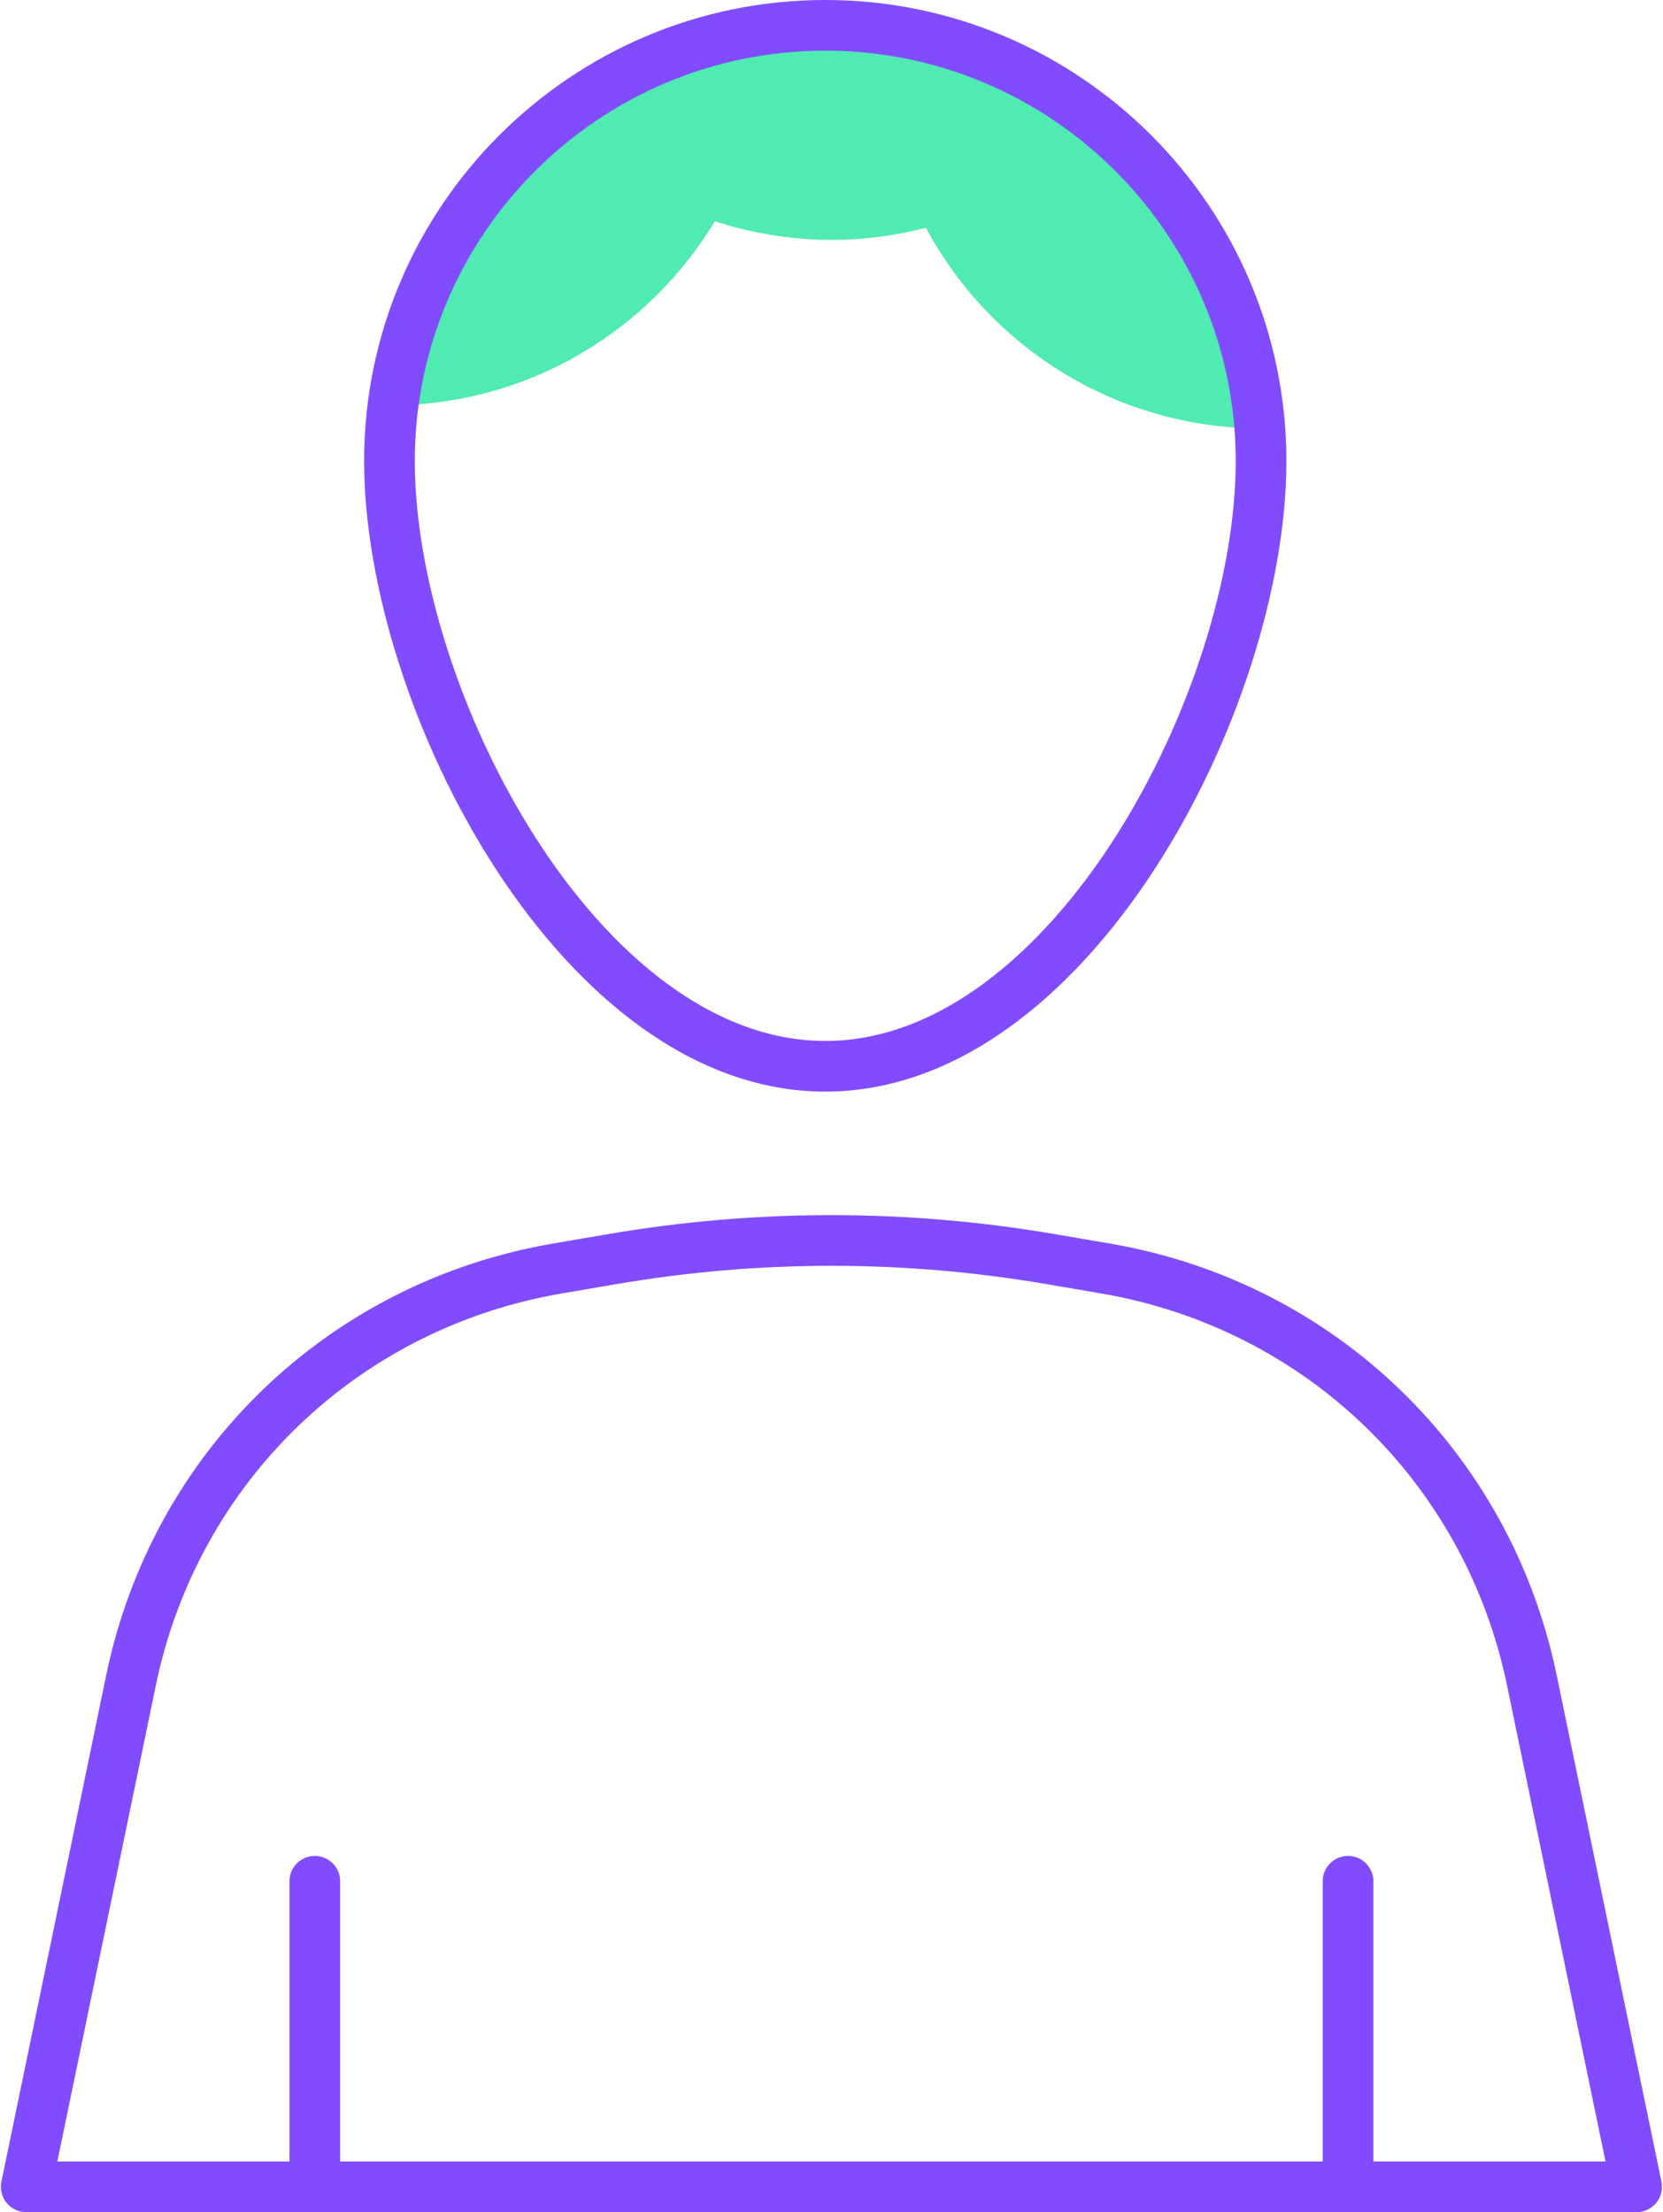
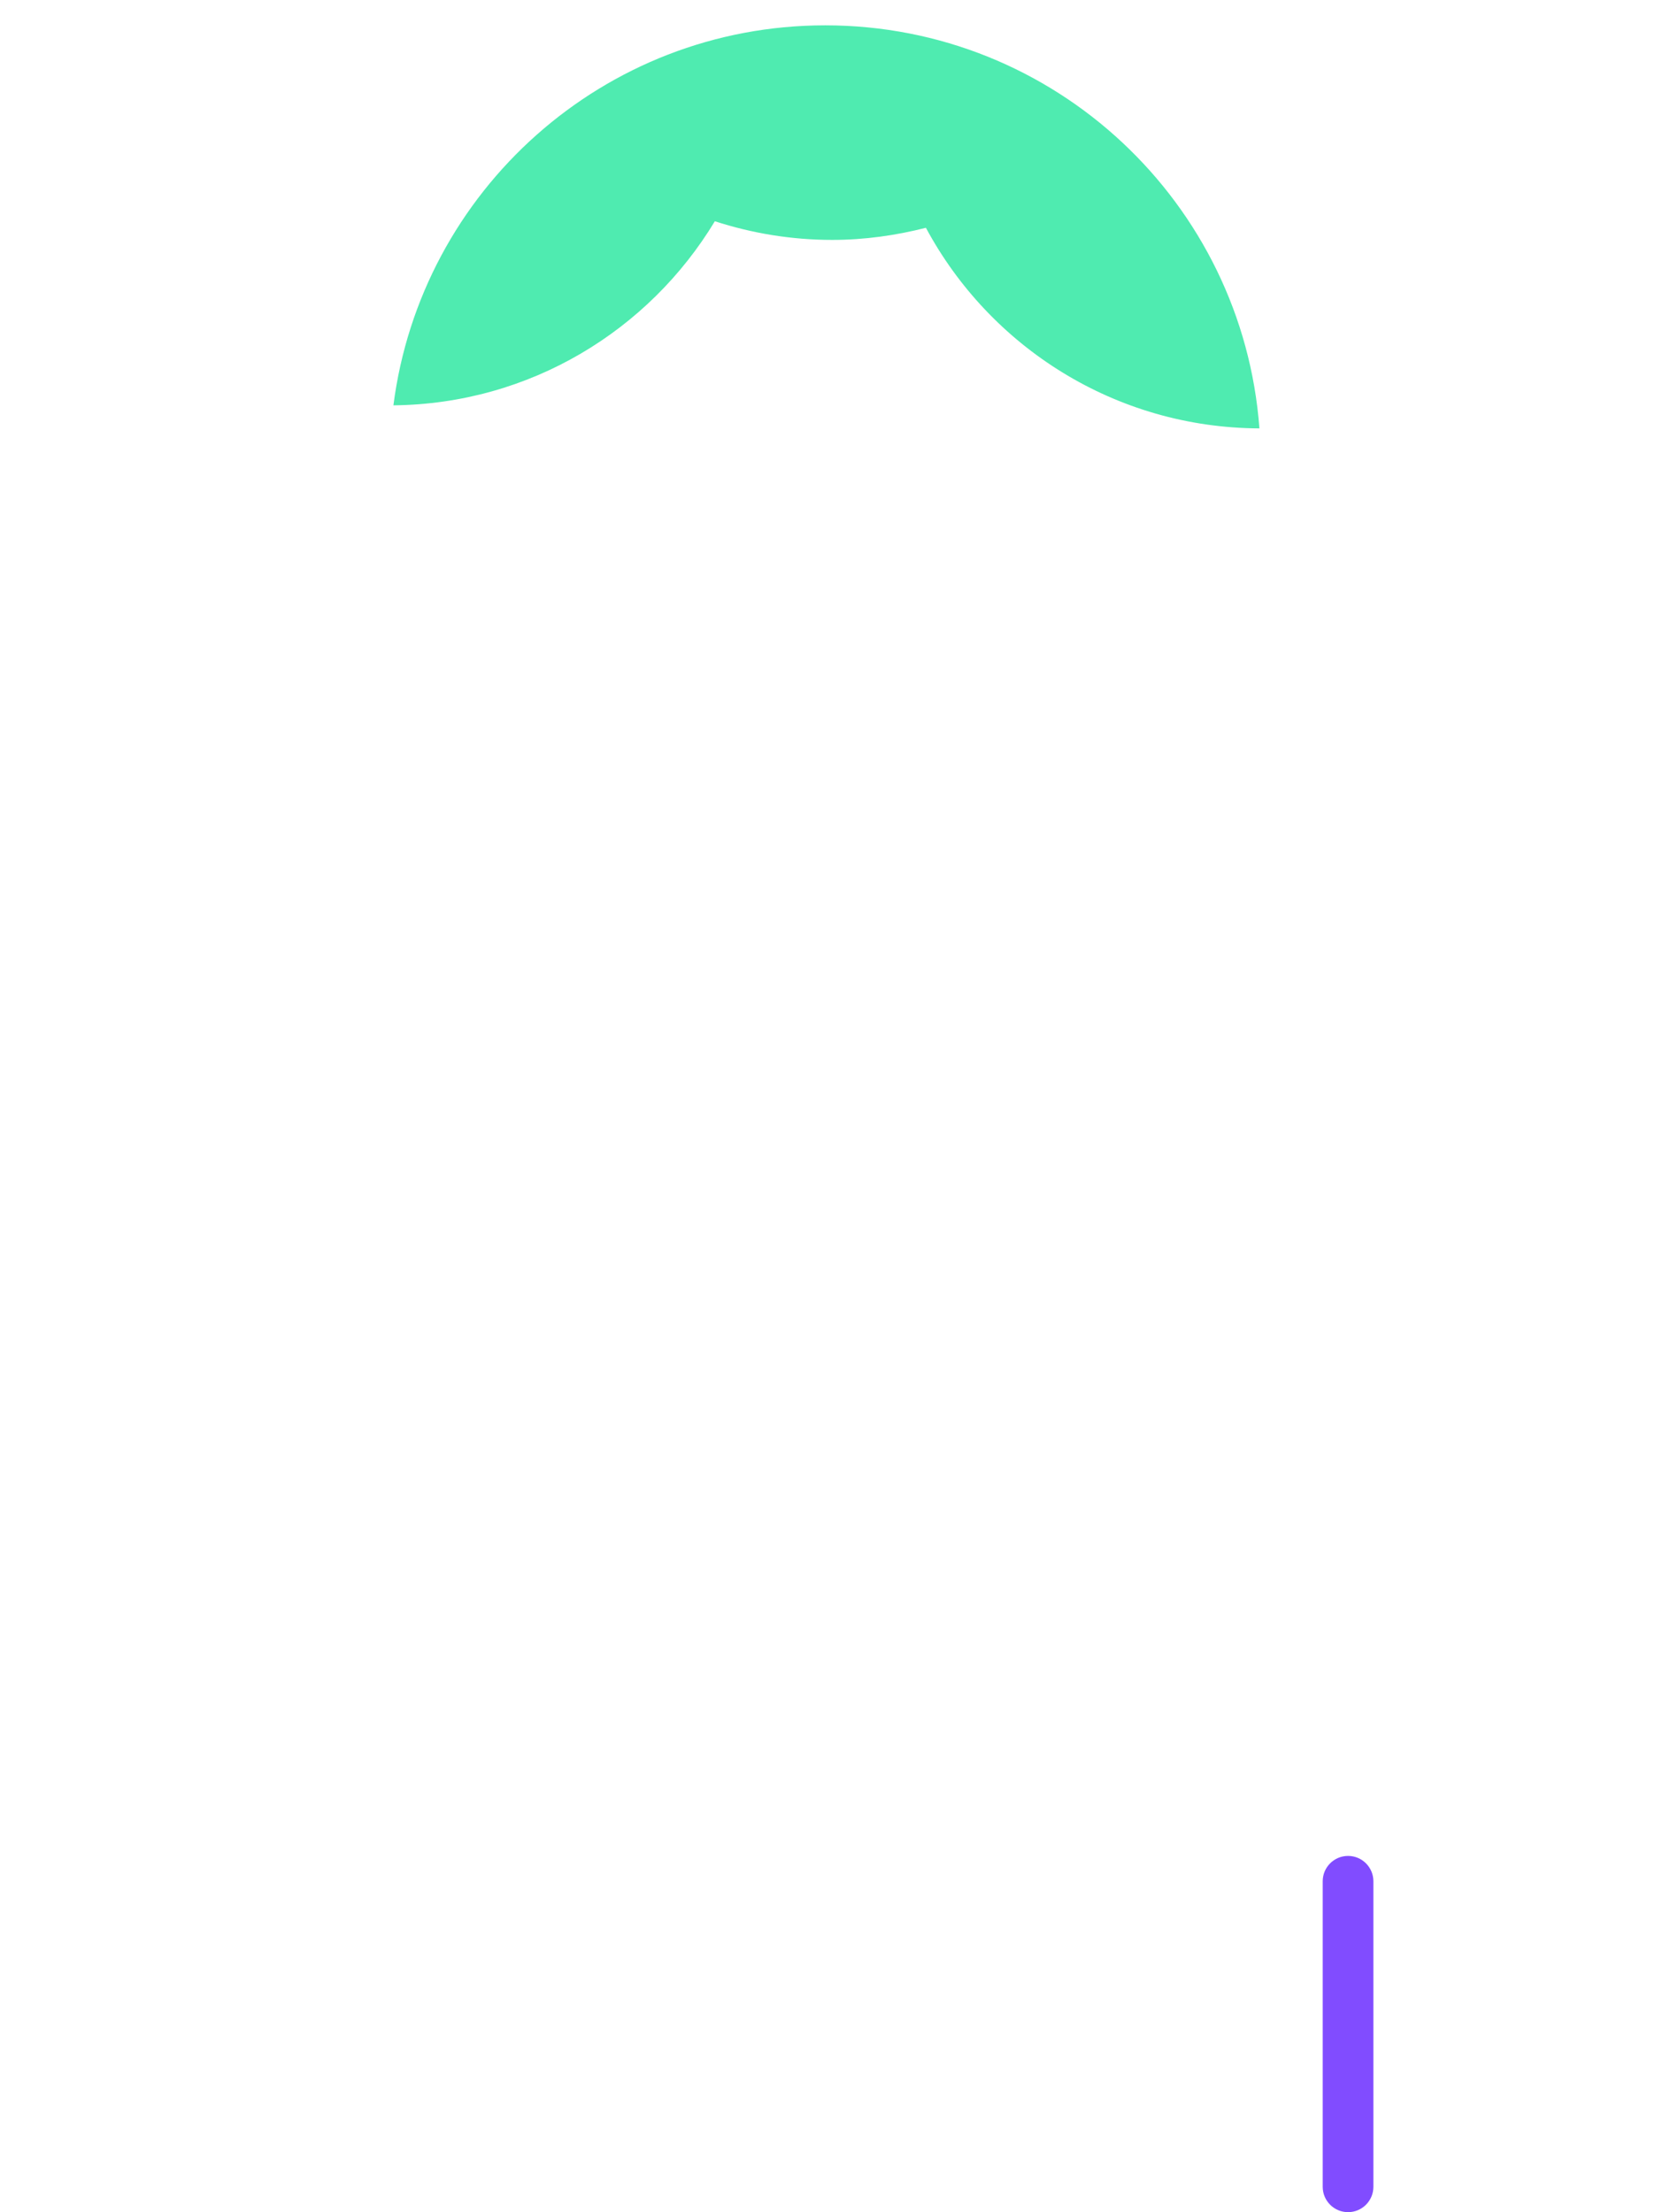
<svg xmlns="http://www.w3.org/2000/svg" fill="#000000" height="500" preserveAspectRatio="xMidYMid meet" version="1" viewBox="-0.2 0.0 375.8 500.0" width="375.8" zoomAndPan="magnify">
  <g id="Illustration">
    <g id="change1_1">
-       <path d="M186.291,5.726c-50.114,0-91.393,37.461-97.589,85.89 c30.854-0.318,57.74-16.927,72.637-41.61c8.358,2.713,17.259,4.218,26.521,4.218 c7.322,0,14.39-1.015,21.175-2.738c14.432,26.886,42.746,45.201,75.365,45.341 C280.613,45.897,238.19,5.726,186.291,5.726z" fill="#4febb0" />
+       <path d="M186.291,5.726c-50.114,0-91.393,37.461-97.589,85.89 c30.854-0.318,57.74-16.927,72.637-41.61c8.358,2.713,17.259,4.218,26.521,4.218 c7.322,0,14.39-1.015,21.175-2.738c14.432,26.886,42.746,45.201,75.365,45.341 C280.613,45.897,238.19,5.726,186.291,5.726" fill="#4febb0" />
    </g>
    <g id="change2_1">
-       <path d="M369.644,500H5.727c-1.722,0-3.352-0.775-4.44-2.111 c-1.088-1.334-1.515-3.09-1.169-4.776l23.674-114.455 c10.466-50.589,50.128-88.901,101.05-97.603l12.387-2.117 c33.48-5.721,67.433-5.721,100.913,0l12.387,2.117 c50.922,8.701,90.585,47.013,101.05,97.603l23.674,114.455 c0.347,1.686-0.081,3.442-1.169,4.776C372.997,499.225,371.367,500,369.644,500z M12.759,488.547h349.853L340.361,380.979c-9.501-45.94-45.52-80.731-91.762-88.633 l-12.387-2.117c-32.2-5.503-64.855-5.503-97.055,0l-12.387,2.117 c-46.242,7.902-82.261,42.693-91.762,88.633L12.759,488.547z" fill="#814cff" />
-     </g>
+       </g>
    <g id="change2_2">
-       <path d="M186.292,246.731c-59.461,0-104.21-86.46-104.21-142.524 C82.082,46.748,128.83,0,186.292,0c57.459,0,104.207,46.748,104.207,104.207 C290.499,160.271,245.75,246.731,186.292,246.731z M186.292,11.453 c-51.146,0-92.757,41.608-92.757,92.754c0,51.758,41.555,131.072,92.757,131.072 s92.754-79.314,92.754-131.072C279.046,53.061,237.438,11.453,186.292,11.453z" fill="#814cff" />
-     </g>
+       </g>
    <g id="change2_3">
-       <path d="M70.942,500c-3.162,0-5.726-2.564-5.726-5.726v-69.066 c0-3.162,2.564-5.726,5.726-5.726s5.726,2.564,5.726,5.726v69.066 C76.669,497.436,74.105,500,70.942,500z" fill="#814cff" />
-     </g>
+       </g>
    <g id="change2_4">
      <path d="M304.429,500c-3.162,0-5.726-2.564-5.726-5.726v-69.066 c0-3.162,2.564-5.726,5.726-5.726s5.726,2.564,5.726,5.726v69.066 C310.155,497.436,307.591,500,304.429,500z" fill="#814cff" />
    </g>
  </g>
</svg>